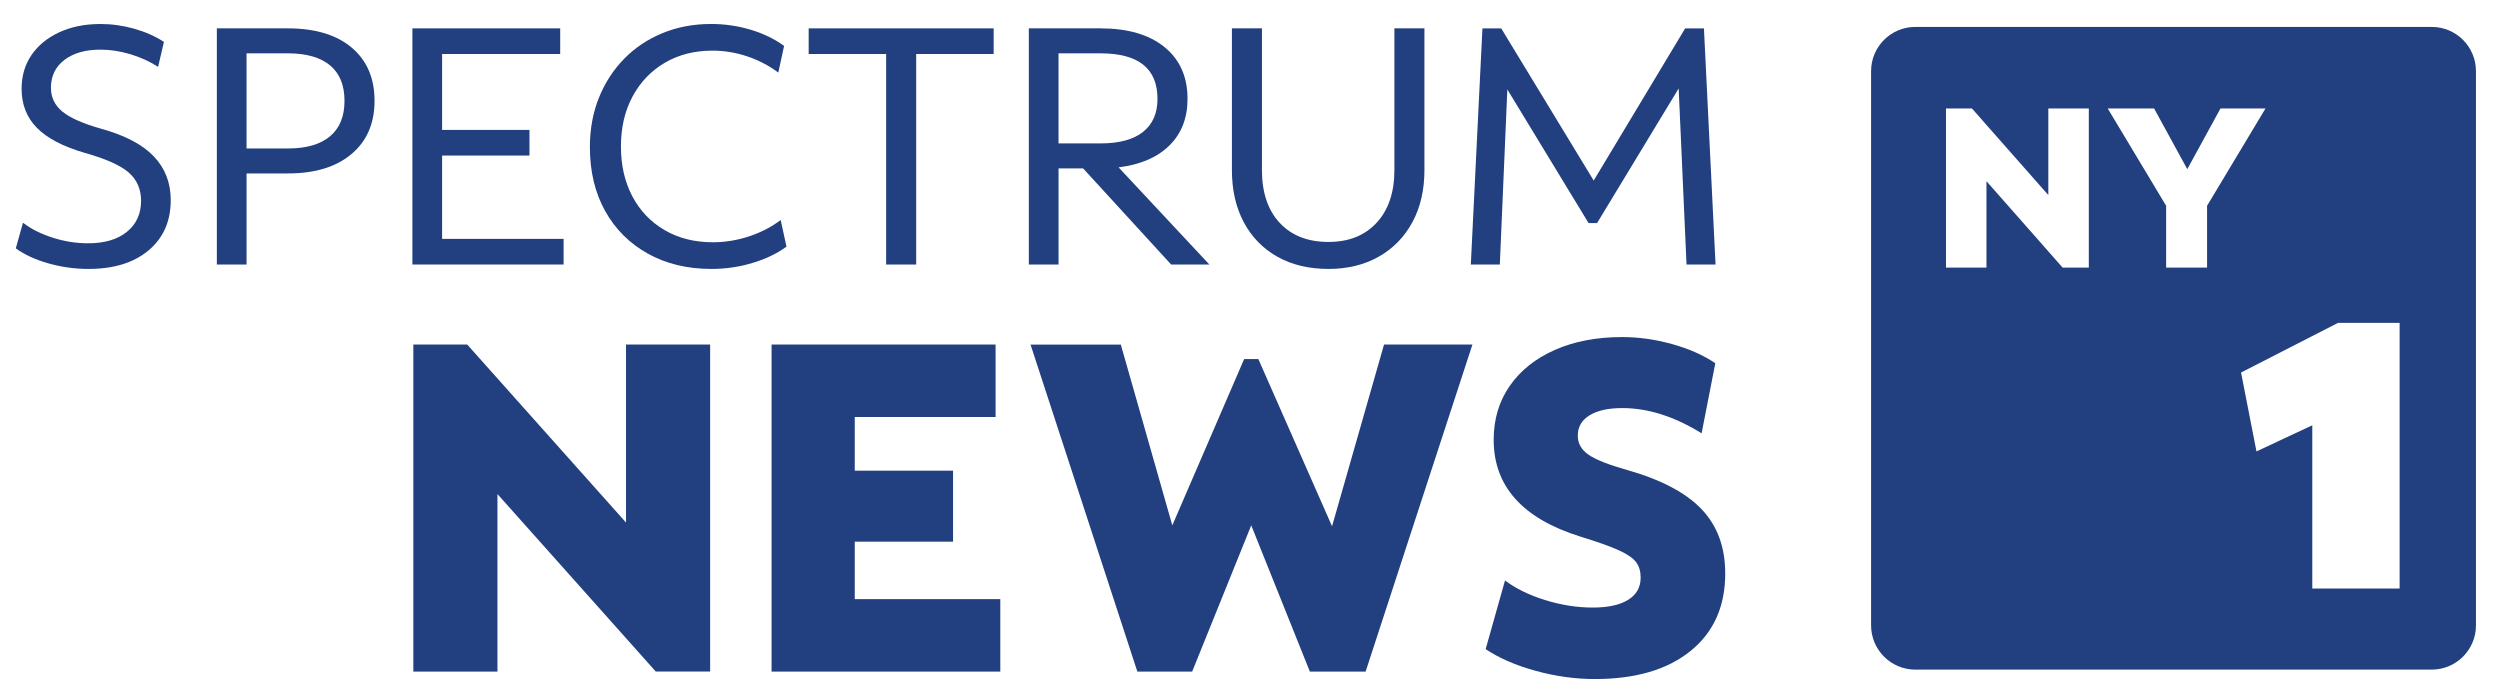
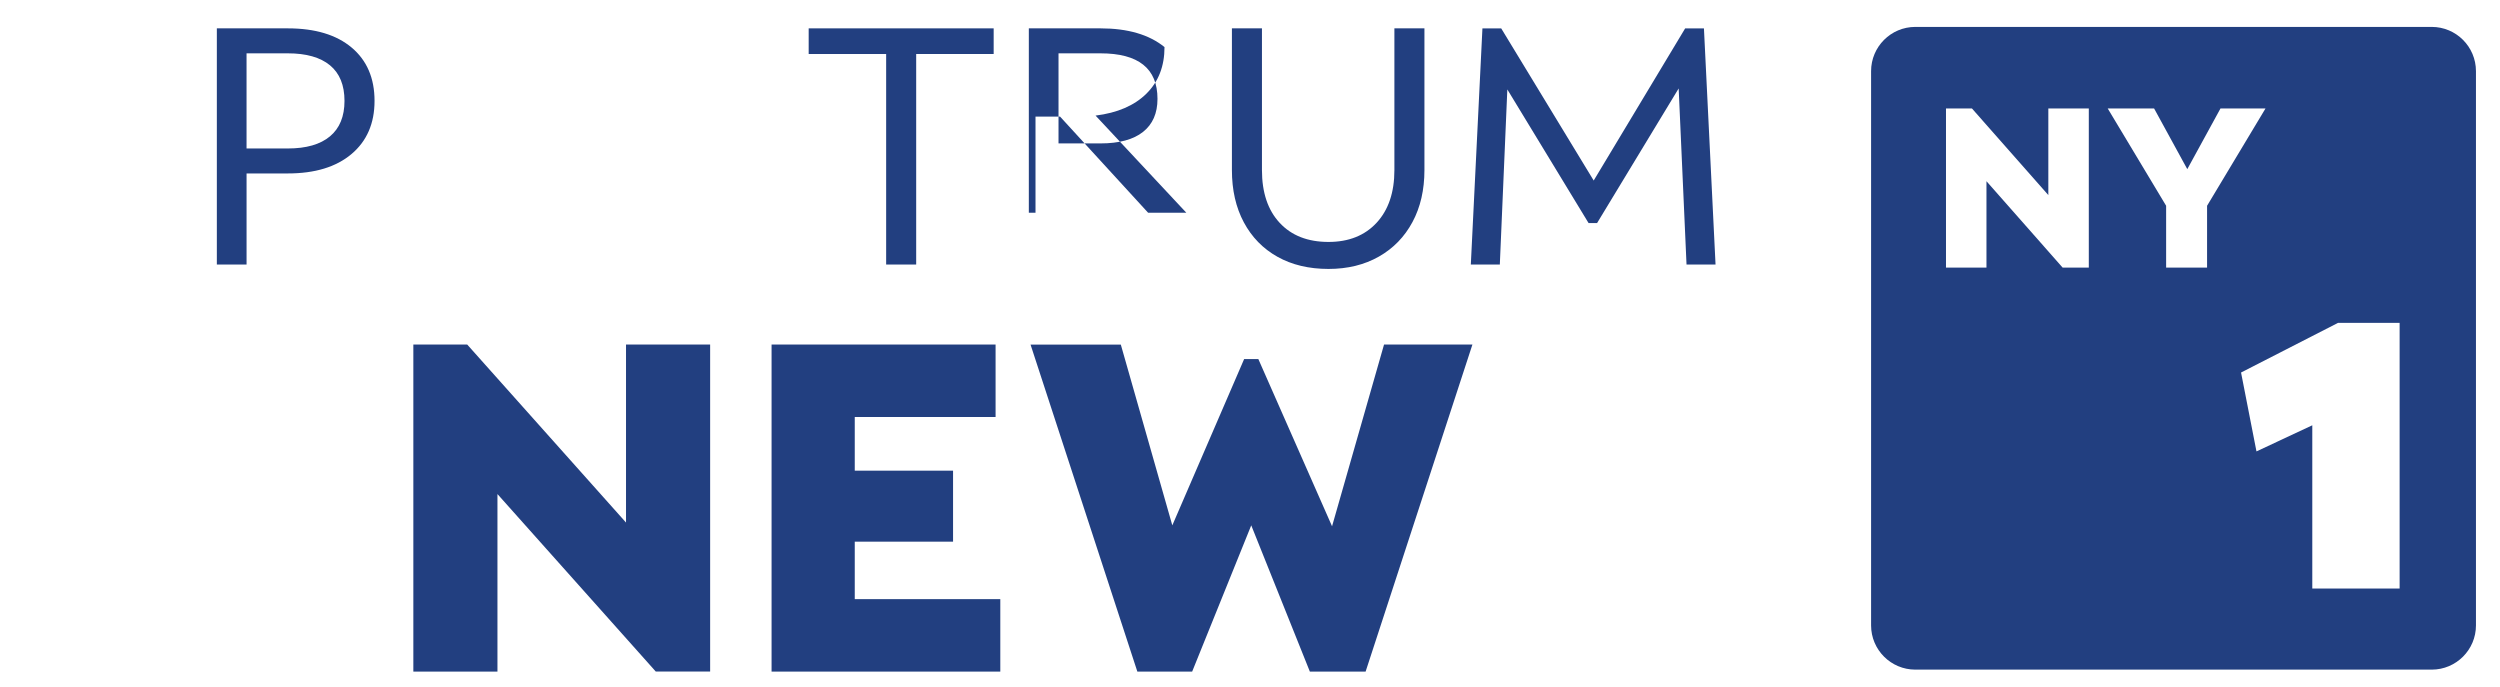
<svg xmlns="http://www.w3.org/2000/svg" x="0px" y="0px" viewBox="0 0 1708.5 469.45" style="enable-background:new 0 0 1708.5 469.45;" xml:space="preserve">
  <style type="text/css"> .st0{fill:#223F80;}</style>
  <g id="BADGE_-_NY1">
    <path class="st0" d="M1661.83,18.39h-352.89c-16.7,0-30.24,13.54-30.24,30.24v378.75c0,16.7,13.54,30.24,30.24,30.24h352.89 c16.7,0,30.24-13.54,30.24-30.24V48.63C1692.07,31.93,1678.53,18.39,1661.83,18.39z M1427.48,182.89h-17.87l-52.06-59.05v59.05 h-27.66V74.11h17.72l52.22,59.21V74.11h27.66V182.89z M1508.3,182.89h-27.97v-42.27l-39.93-66.51h31.7l22.69,41.49l22.69-41.49 h30.77l-39.94,66.51V182.89z M1639.89,402.2h-59.67V290.64l-38.15,17.85l-10.54-53.91l66.32-33.95h42.05V402.2z" />
  </g>
  <g id="SPECTRUM">
    <g>
-       <path class="st0" d="M60.49,183.79c-9.33,0-18.47-1.27-27.41-3.8c-8.94-2.54-16.37-5.96-22.28-10.26l4.9-17.52 c5.6,4.3,12.4,7.72,20.41,10.26c8.01,2.54,16.05,3.8,24.14,3.8c11.2,0,20.02-2.61,26.47-7.84c6.45-5.22,9.68-12.3,9.68-21.21 c0-7.99-2.84-14.45-8.51-19.37c-5.68-4.92-15.67-9.37-29.97-13.37c-14.78-4.3-25.66-9.99-32.66-17.06 c-7-7.07-10.5-15.99-10.5-26.75c0-8.76,2.25-16.45,6.76-23.06c4.51-6.61,10.85-11.79,19.01-15.56c8.16-3.77,17.53-5.65,28.11-5.65 c7.77,0,15.47,1.08,23.09,3.23c7.62,2.16,14.38,5.15,20.29,8.99l-3.97,17.06c-5.75-3.69-12.09-6.57-19.01-8.65 c-6.92-2.08-13.73-3.11-20.41-3.11c-10.26,0-18.47,2.35-24.61,7.03c-6.14,4.69-9.21,11.03-9.21,19.02 c0,6.61,2.64,12.07,7.93,16.37c5.28,4.31,14.23,8.23,26.82,11.76c16.01,4.46,27.87,10.72,35.57,18.79 c7.7,8.07,11.55,18.02,11.55,29.86c0,14.45-5.06,25.9-15.16,34.36C91.43,179.56,77.75,183.79,60.49,183.79z" />
      <path class="st0" d="M148.19,180.79V19.38h48.52c18.66,0,33.2,4.38,43.62,13.14c10.42,8.76,15.63,20.91,15.63,36.43 c0,15.37-5.25,27.48-15.74,36.32c-10.5,8.84-25,13.26-43.5,13.26h-28.22v62.25H148.19z M196.71,36.45h-28.22v65.02h28.22 c12.6,0,22.2-2.77,28.81-8.3c6.61-5.53,9.91-13.6,9.91-24.21c0-10.76-3.31-18.87-9.91-24.33C218.9,39.18,209.3,36.45,196.71,36.45 z" />
-       <path class="st0" d="M281.84,180.79V19.38h101v17.52h-80.71v51.88h59.71v17.52h-59.71v56.95h83.04v17.52H281.84z" />
-       <path class="st0" d="M486.17,183.79c-16.48,0-30.99-3.5-43.5-10.49c-12.52-6.99-22.24-16.72-29.16-29.17 c-6.92-12.45-10.38-26.98-10.38-43.58c0-12.3,2.06-23.55,6.18-33.78c4.12-10.22,9.87-19.1,17.26-26.63 c7.38-7.53,16.13-13.37,26.24-17.52c10.11-4.15,21.15-6.23,33.12-6.23c9.33,0,18.35,1.31,27.06,3.92 c8.71,2.62,16.33,6.3,22.86,11.07l-3.97,18.22c-6.38-4.76-13.45-8.45-21.23-11.07c-7.78-2.61-15.71-3.92-23.79-3.92 c-12.29,0-23.13,2.77-32.54,8.3c-9.41,5.53-16.76,13.22-22.04,23.06c-5.29,9.84-7.93,21.21-7.93,34.12s2.6,24.29,7.81,34.12 c5.21,9.84,12.56,17.52,22.04,23.06c9.48,5.53,20.45,8.3,32.89,8.3c8.4,0,16.68-1.34,24.84-4.04c8.16-2.69,15.35-6.42,21.58-11.18 l3.97,18.21c-6.53,4.77-14.31,8.5-23.33,11.18C505.14,182.44,495.81,183.79,486.17,183.79z" />
      <path class="st0" d="M605.6,180.79V36.91h-52.95V19.38h126.42v17.52h-52.95v143.88H605.6z" />
-       <path class="st0" d="M703.1,180.79V19.38h48.98c18.66,0,33.24,4.27,43.74,12.8c10.5,8.53,15.74,20.33,15.74,35.39 c0,13.07-4.12,23.67-12.36,31.82c-8.24,8.15-19.83,13.14-34.76,14.99l62.05,66.41h-26.12l-60.18-65.71h-16.79v65.71H703.1z M752.08,36.45h-28.69v61.56h28.69c12.75,0,22.43-2.61,29.04-7.84c6.61-5.22,9.91-12.76,9.91-22.6 C791.03,46.82,778.05,36.45,752.08,36.45z" />
+       <path class="st0" d="M703.1,180.79V19.38h48.98c18.66,0,33.24,4.27,43.74,12.8c0,13.07-4.12,23.67-12.36,31.82c-8.24,8.15-19.83,13.14-34.76,14.99l62.05,66.41h-26.12l-60.18-65.71h-16.79v65.71H703.1z M752.08,36.45h-28.69v61.56h28.69c12.75,0,22.43-2.61,29.04-7.84c6.61-5.22,9.91-12.76,9.91-22.6 C791.03,46.82,778.05,36.45,752.08,36.45z" />
      <path class="st0" d="M907.9,183.79c-13.38,0-25-2.77-34.87-8.3c-9.88-5.53-17.53-13.37-22.98-23.52 c-5.44-10.15-8.16-22.06-8.16-35.74V19.38h20.53v96.84c0,15.37,4.04,27.4,12.13,36.09c8.08,8.69,19.2,13.03,33.36,13.03 c13.84,0,24.8-4.38,32.89-13.14c8.08-8.76,12.13-20.75,12.13-35.97V19.38h20.53v96.84c0,13.53-2.72,25.36-8.16,35.51 c-5.45,10.15-13.1,18.03-22.98,23.63C932.42,180.98,920.96,183.79,907.9,183.79z" />
      <path class="st0" d="M1005.16,180.79l7.93-161.4h12.83l63.21,103.99l62.51-103.99h12.83l7.93,161.4h-19.83l-5.37-120.36l-55.75,92 h-5.83l-55.51-91.31l-5.13,119.67H1005.16z" />
    </g>
  </g>
  <g id="NEWS">
    <g>
      <path class="st0" d="M282.48,458.96V235.47h36.82l108.52,121.64V235.47h57.49v223.48h-37.14L339.96,337.64v121.32H282.48z" />
      <path class="st0" d="M527.29,458.96V235.47h153.09v49.49h-96.24v36.71h67.18v48.53h-67.18v39.27h99.47v49.49H527.29z" />
      <path class="st0" d="M777.26,458.96l-72.99-223.48h61.69l35.2,123.55l49.09-113.66h9.69l50.38,114.29l35.53-124.19h60.4 l-72.99,223.48h-38.11l-40.05-99.93l-40.37,99.93H777.26z" />
-       <path class="st0" d="M1089.9,464.06c-13.35,0-26.81-1.87-40.37-5.59c-13.56-3.72-24.98-8.67-34.24-14.85l13.24-46.93 c7.32,5.54,16.47,10.01,27.45,13.41c10.98,3.41,21.85,5.11,32.62,5.11c10.33,0,18.35-1.76,24.06-5.27 c5.7-3.51,8.56-8.57,8.56-15.17c0-4.25-1.02-7.77-3.07-10.54c-2.05-2.76-5.97-5.48-11.79-8.14c-5.81-2.66-14.65-5.8-26.48-9.42 c-39.4-12.34-59.1-34.37-59.1-66.09c0-14.05,3.66-26.34,10.98-36.87c7.32-10.54,17.6-18.73,30.84-24.58 c13.24-5.85,28.58-8.78,46.02-8.78c11.19,0,22.55,1.6,34.07,4.79c11.52,3.19,21.37,7.56,29.55,13.09l-9.37,47.89 c-18.52-11.49-36.61-17.24-54.26-17.24c-9.48,0-16.91,1.65-22.29,4.95c-5.38,3.3-8.07,7.93-8.07,13.89 c0,5.32,2.47,9.69,7.43,13.09c4.95,3.41,13.89,6.92,26.81,10.54c23.04,6.6,39.89,15.54,50.54,26.82 c10.66,11.28,15.99,25.86,15.99,43.74c0,22.56-7.91,40.23-23.74,53C1139.47,457.68,1117.67,464.06,1089.9,464.06z" />
    </g>
  </g>
</svg>